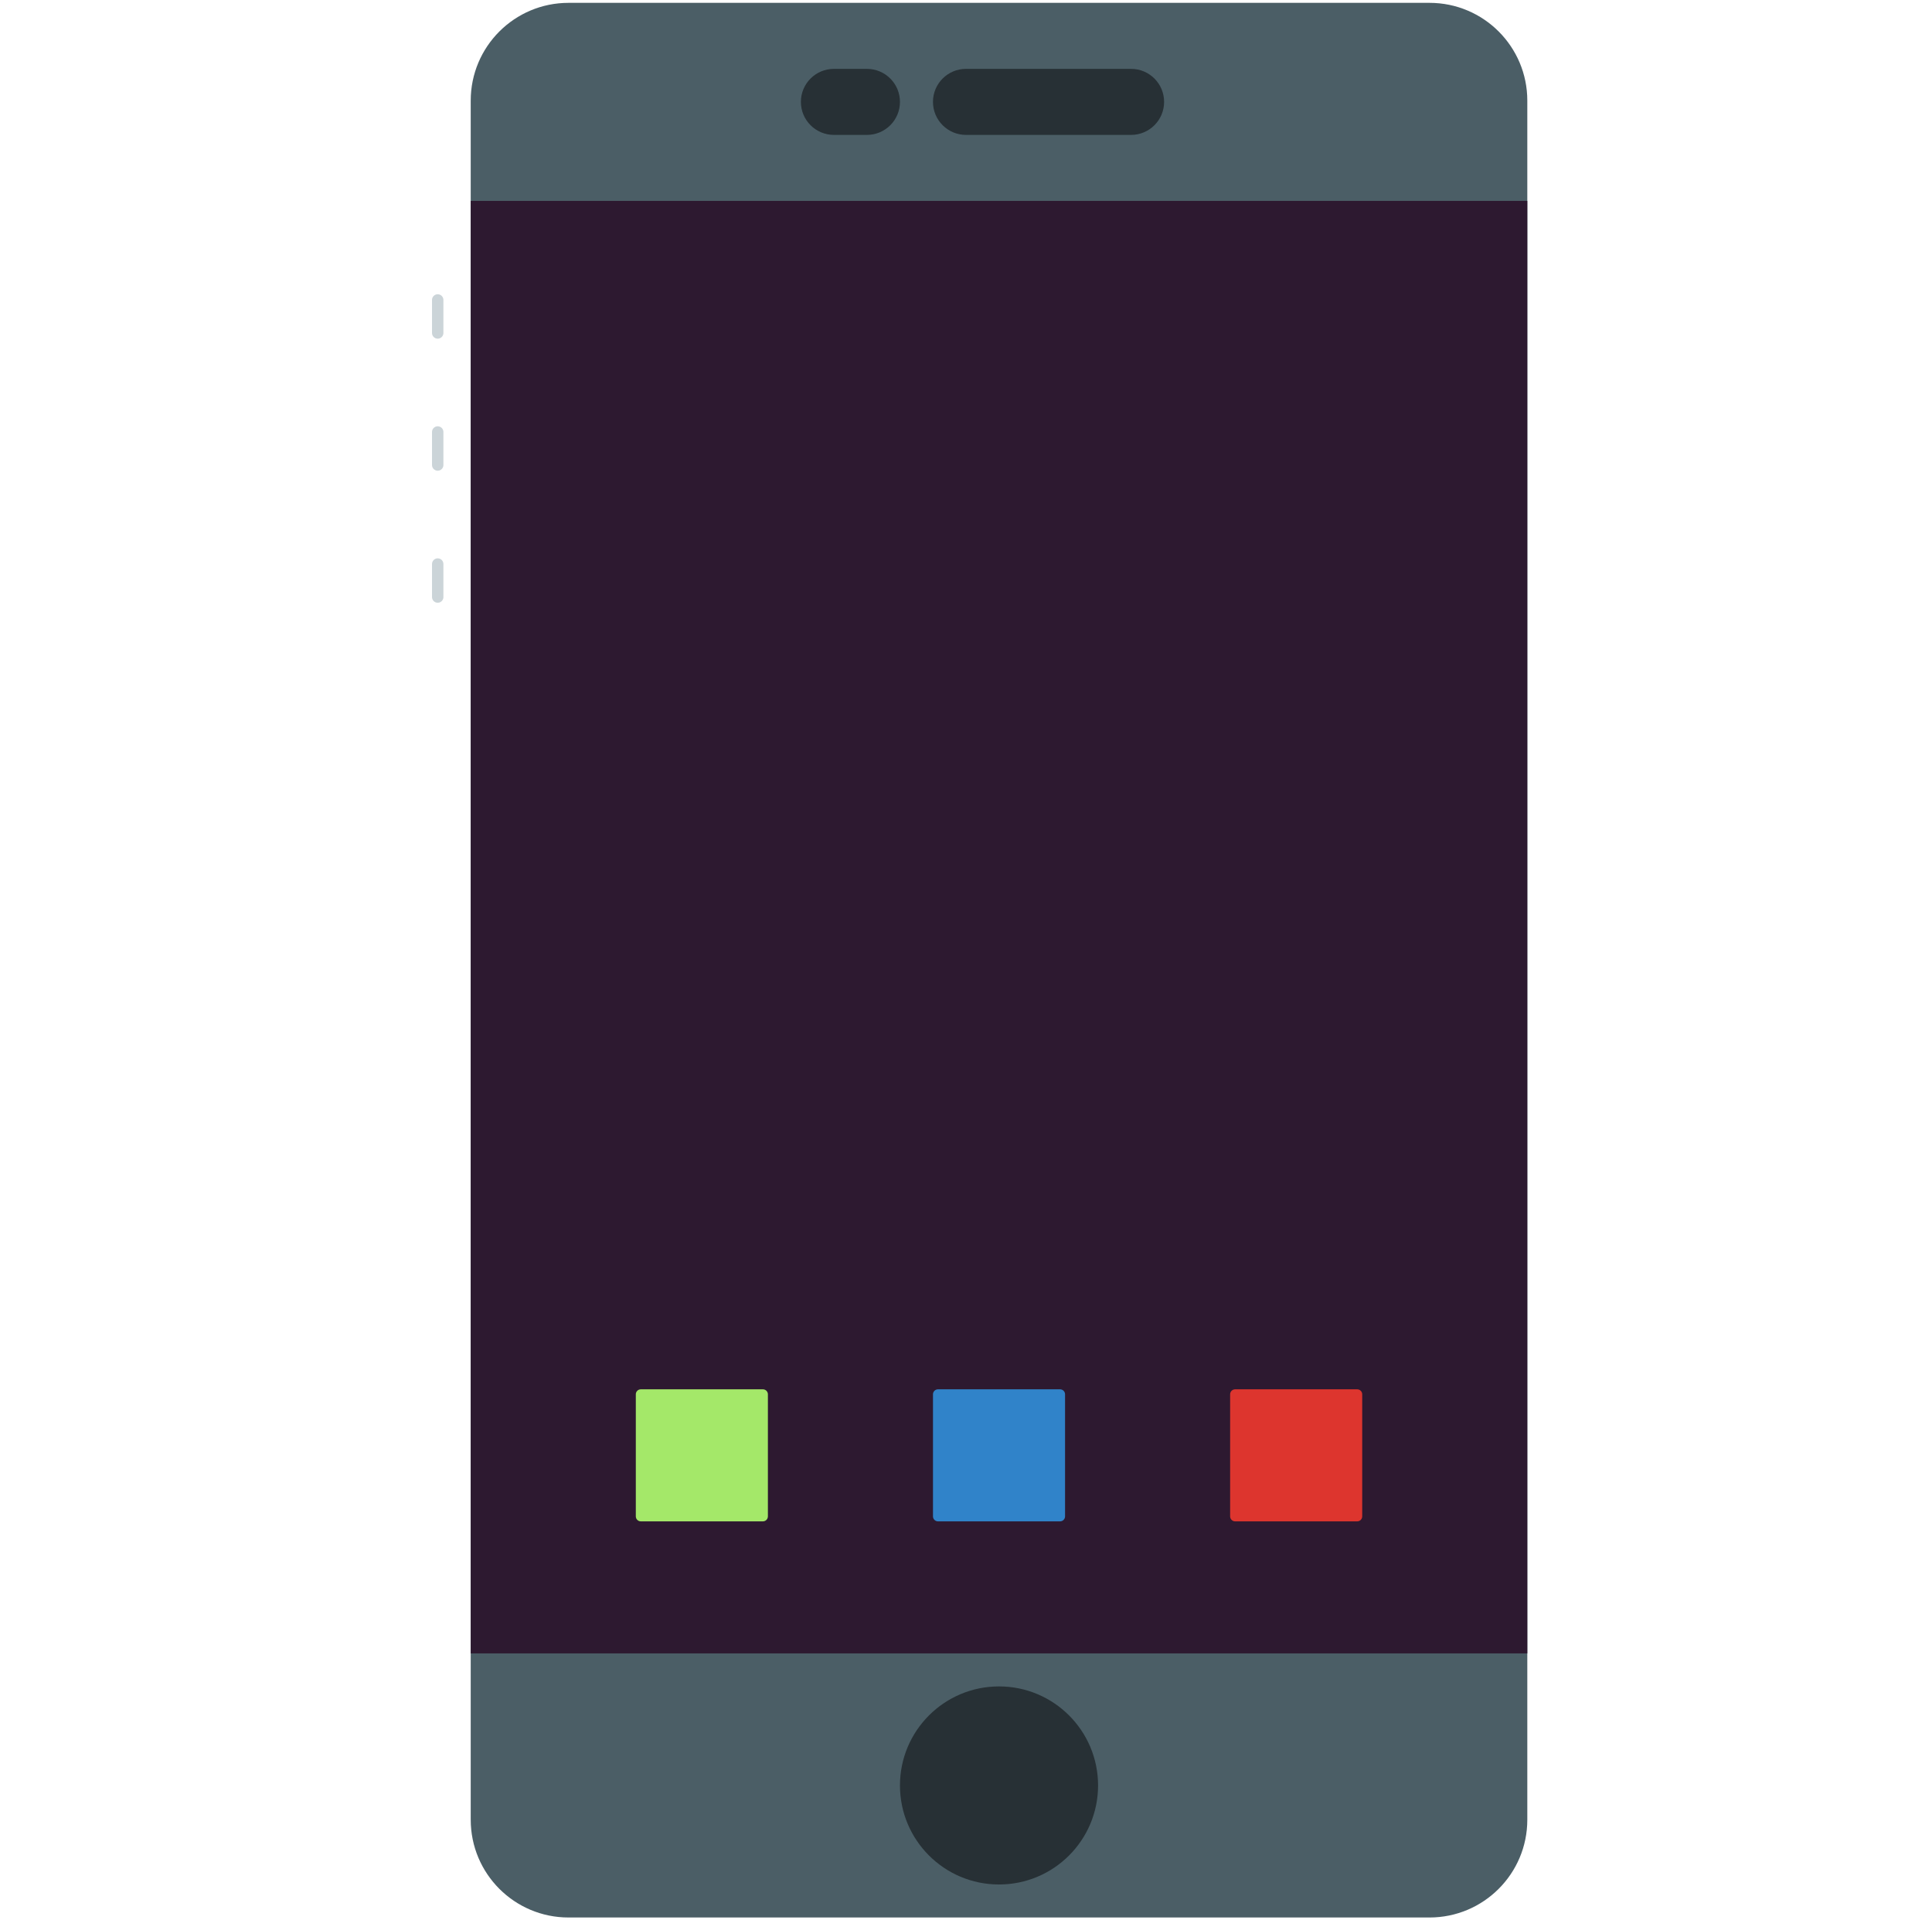
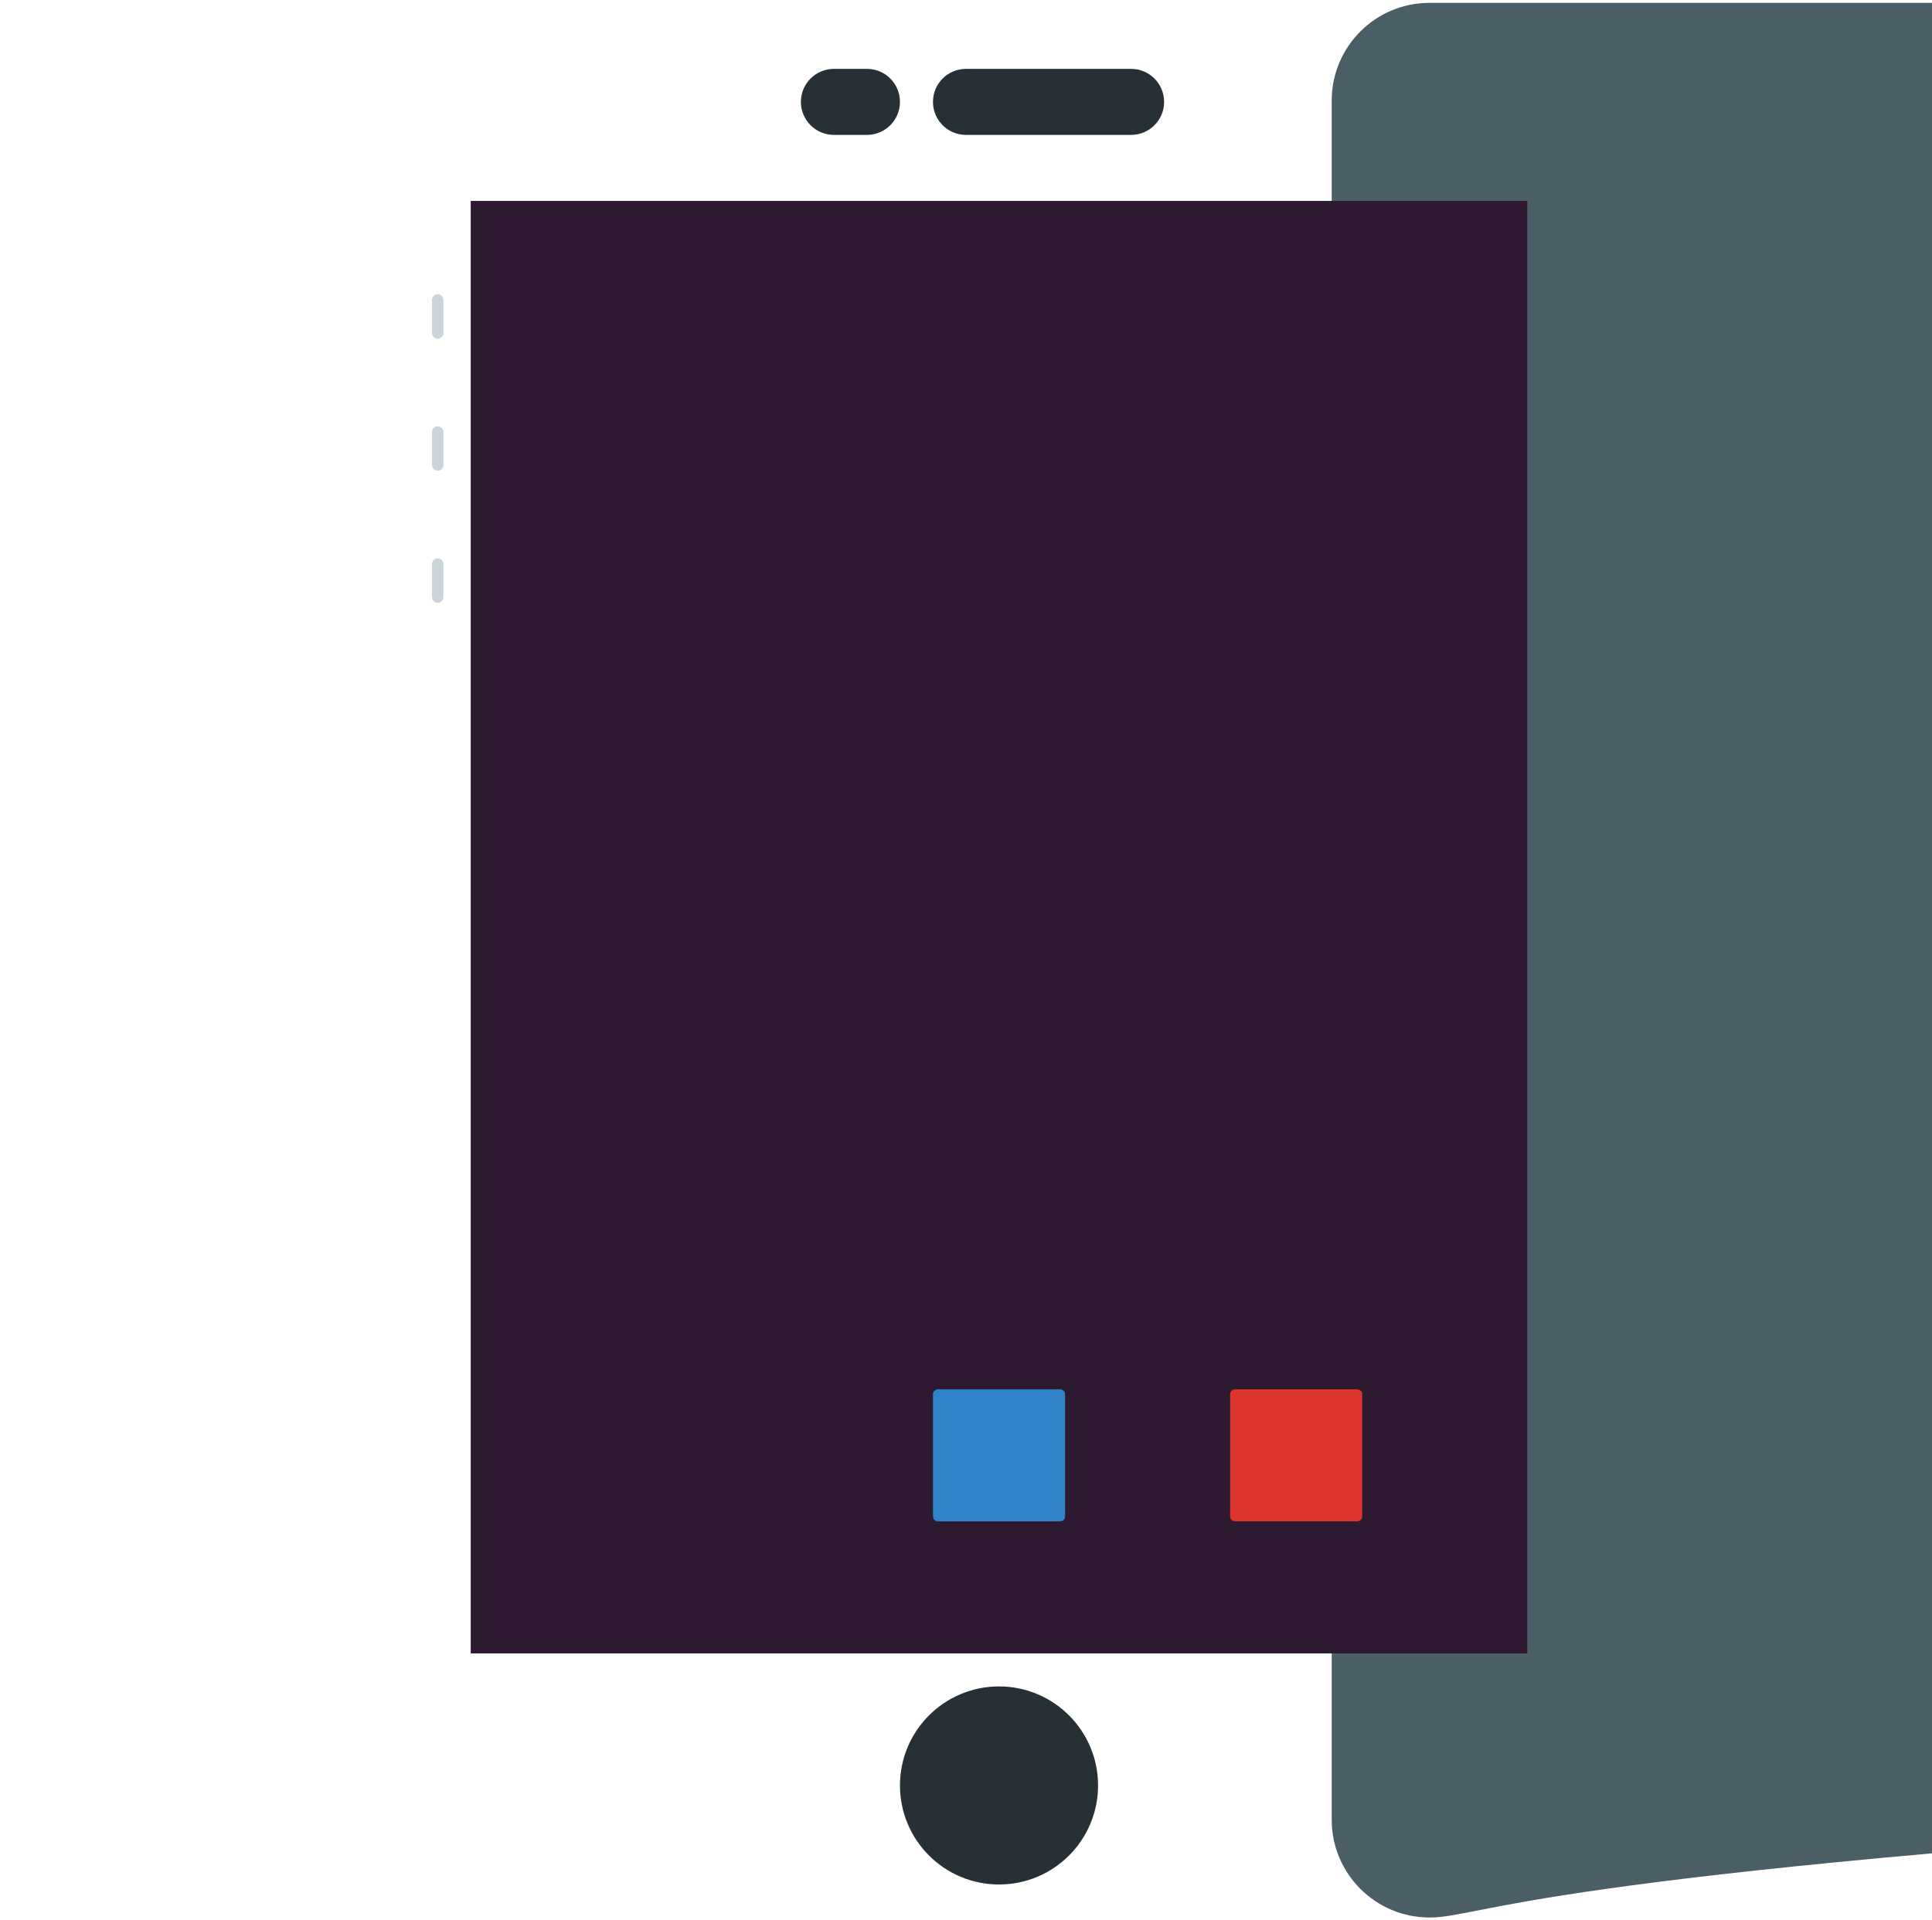
<svg xmlns="http://www.w3.org/2000/svg" version="1.1" id="Layer_1" x="0px" y="0px" width="339px" height="337.026px" viewBox="0 0 339 337.026" enable-background="new 0 0 339 337.026" xml:space="preserve">
  <g>
    <path fill="#4B5E66" d="M766.25,327.689H642.164c-7.785,0-14.095-6.31-14.095-14.095V65.784c0-7.785,6.31-14.095,14.095-14.095   h124.091c7.78,0,14.09,6.31,14.09,14.095v247.815C780.345,321.379,774.035,327.689,766.25,327.689z" />
    <rect x="628.069" y="80.241" fill="#2D1930" width="152.276" height="209.379" />
    <g>
      <path fill="#273035" d="M723.241,61.206h-23.793c-2.627,0-4.759,2.127-4.759,4.759c0,2.632,2.132,4.759,4.759,4.759h23.793    c2.627,0,4.759-2.127,4.759-4.759C728,63.333,725.868,61.206,723.241,61.206z" />
      <path fill="#273035" d="M685.172,61.206h-4.759c-2.627,0-4.759,2.127-4.759,4.759c0,2.632,2.132,4.759,4.759,4.759h4.759    c2.627,0,4.759-2.127,4.759-4.759C689.931,63.333,687.799,61.206,685.172,61.206z" />
    </g>
-     <line fill="none" stroke="#CBD4D8" stroke-width="2" stroke-linecap="round" stroke-miterlimit="10" x1="623.31" y1="94.517" x2="623.31" y2="99.275" />
    <line fill="none" stroke="#CBD4D8" stroke-width="2" stroke-linecap="round" stroke-miterlimit="10" x1="623.31" y1="113.551" x2="623.31" y2="118.31" />
    <line fill="none" stroke="#CBD4D8" stroke-width="2" stroke-linecap="round" stroke-miterlimit="10" x1="623.31" y1="132.586" x2="623.31" y2="137.344" />
    <circle fill="#273035" cx="704.207" cy="308.655" r="14.276" />
    <path fill="#DD352E" d="M755.833,270.586h-17.597c-0.395,0-0.719-0.324-0.719-0.719V252.27c0-0.395,0.324-0.719,0.719-0.719h17.597   c0.395,0,0.719,0.324,0.719,0.719v17.597C756.552,270.262,756.228,270.586,755.833,270.586z" />
-     <path fill="#3083C9" d="M713.006,270.586h-17.597c-0.395,0-0.719-0.324-0.719-0.719V252.27c0-0.395,0.324-0.719,0.719-0.719h17.597   c0.395,0,0.719,0.324,0.719,0.719v17.597C713.724,270.262,713.401,270.586,713.006,270.586z" />
    <path fill="#A4E869" d="M670.178,270.586h-17.597c-0.395,0-0.719-0.324-0.719-0.719V252.27c0-0.395,0.324-0.719,0.719-0.719h17.597   c0.395,0,0.719,0.324,0.719,0.719v17.597C670.897,270.262,670.573,270.586,670.178,270.586z" />
  </g>
  <g>
-     <path fill="#4B5E66" d="M250.829,336.526H99.757c-9.478,0-17.161-7.682-17.161-17.161V17.661c0-9.479,7.682-17.161,17.161-17.161   h151.079c9.472,0,17.155,7.682,17.155,17.161v301.711C267.99,328.844,260.307,336.526,250.829,336.526z" />
+     <path fill="#4B5E66" d="M250.829,336.526c-9.478,0-17.161-7.682-17.161-17.161V17.661c0-9.479,7.682-17.161,17.161-17.161   h151.079c9.472,0,17.155,7.682,17.155,17.161v301.711C267.99,328.844,260.307,336.526,250.829,336.526z" />
    <rect x="82.596" y="35.261" fill="#2D1930" width="185.394" height="254.916" />
    <g>
      <path fill="#273035" d="M198.467,12.087h-28.968c-3.198,0-5.794,2.59-5.794,5.794s2.596,5.794,5.794,5.794h28.968    c3.198,0,5.794-2.59,5.794-5.794S201.665,12.087,198.467,12.087z" />
      <path fill="#273035" d="M152.118,12.087h-5.794c-3.198,0-5.794,2.59-5.794,5.794s2.596,5.794,5.794,5.794h5.794    c3.198,0,5.794-2.59,5.794-5.794S155.316,12.087,152.118,12.087z" />
    </g>
    <line fill="none" stroke="#CBD4D8" stroke-width="2" stroke-linecap="round" stroke-miterlimit="10" x1="76.803" y1="52.642" x2="76.803" y2="58.436" />
    <line fill="none" stroke="#CBD4D8" stroke-width="2" stroke-linecap="round" stroke-miterlimit="10" x1="76.803" y1="75.816" x2="76.803" y2="81.61" />
    <line fill="none" stroke="#CBD4D8" stroke-width="2" stroke-linecap="round" stroke-miterlimit="10" x1="76.803" y1="98.99" x2="76.803" y2="104.784" />
    <circle fill="#273035" cx="175.293" cy="313.352" r="17.381" />
    <path fill="#DD352E" d="M238.146,267.004h-21.425c-0.481,0-0.875-0.394-0.875-0.875v-21.425c0-0.481,0.394-0.875,0.875-0.875   h21.425c0.481,0,0.875,0.394,0.875,0.875v21.425C239.021,266.61,238.628,267.004,238.146,267.004z" />
    <path fill="#3083C9" d="M186.005,267.004h-21.424c-0.481,0-0.875-0.394-0.875-0.875v-21.425c0-0.481,0.394-0.875,0.875-0.875   h21.425c0.481,0,0.875,0.394,0.875,0.875v21.425C186.88,266.61,186.486,267.004,186.005,267.004z" />
-     <path fill="#A4E869" d="M133.863,267.004h-21.424c-0.481,0-0.875-0.394-0.875-0.875v-21.425c0-0.481,0.394-0.875,0.875-0.875   h21.425c0.481,0,0.875,0.394,0.875,0.875v21.425C134.738,266.61,134.344,267.004,133.863,267.004z" />
  </g>
</svg>